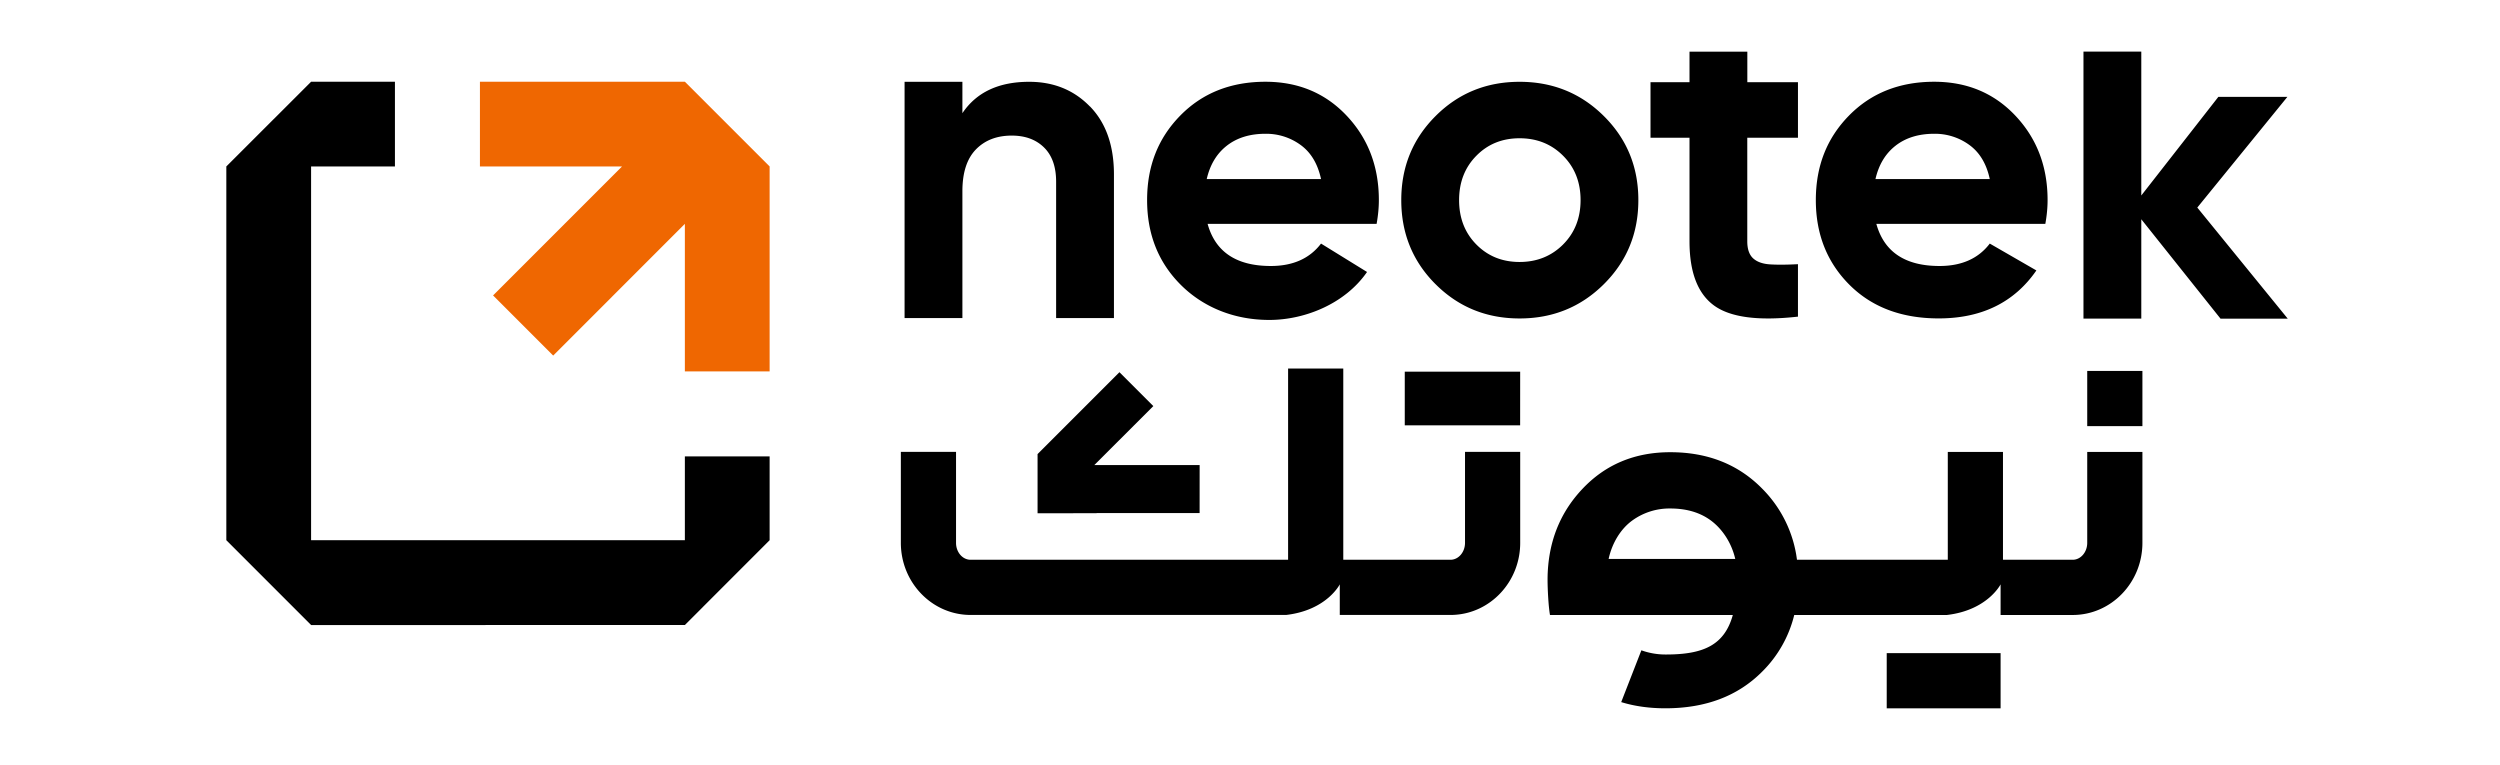
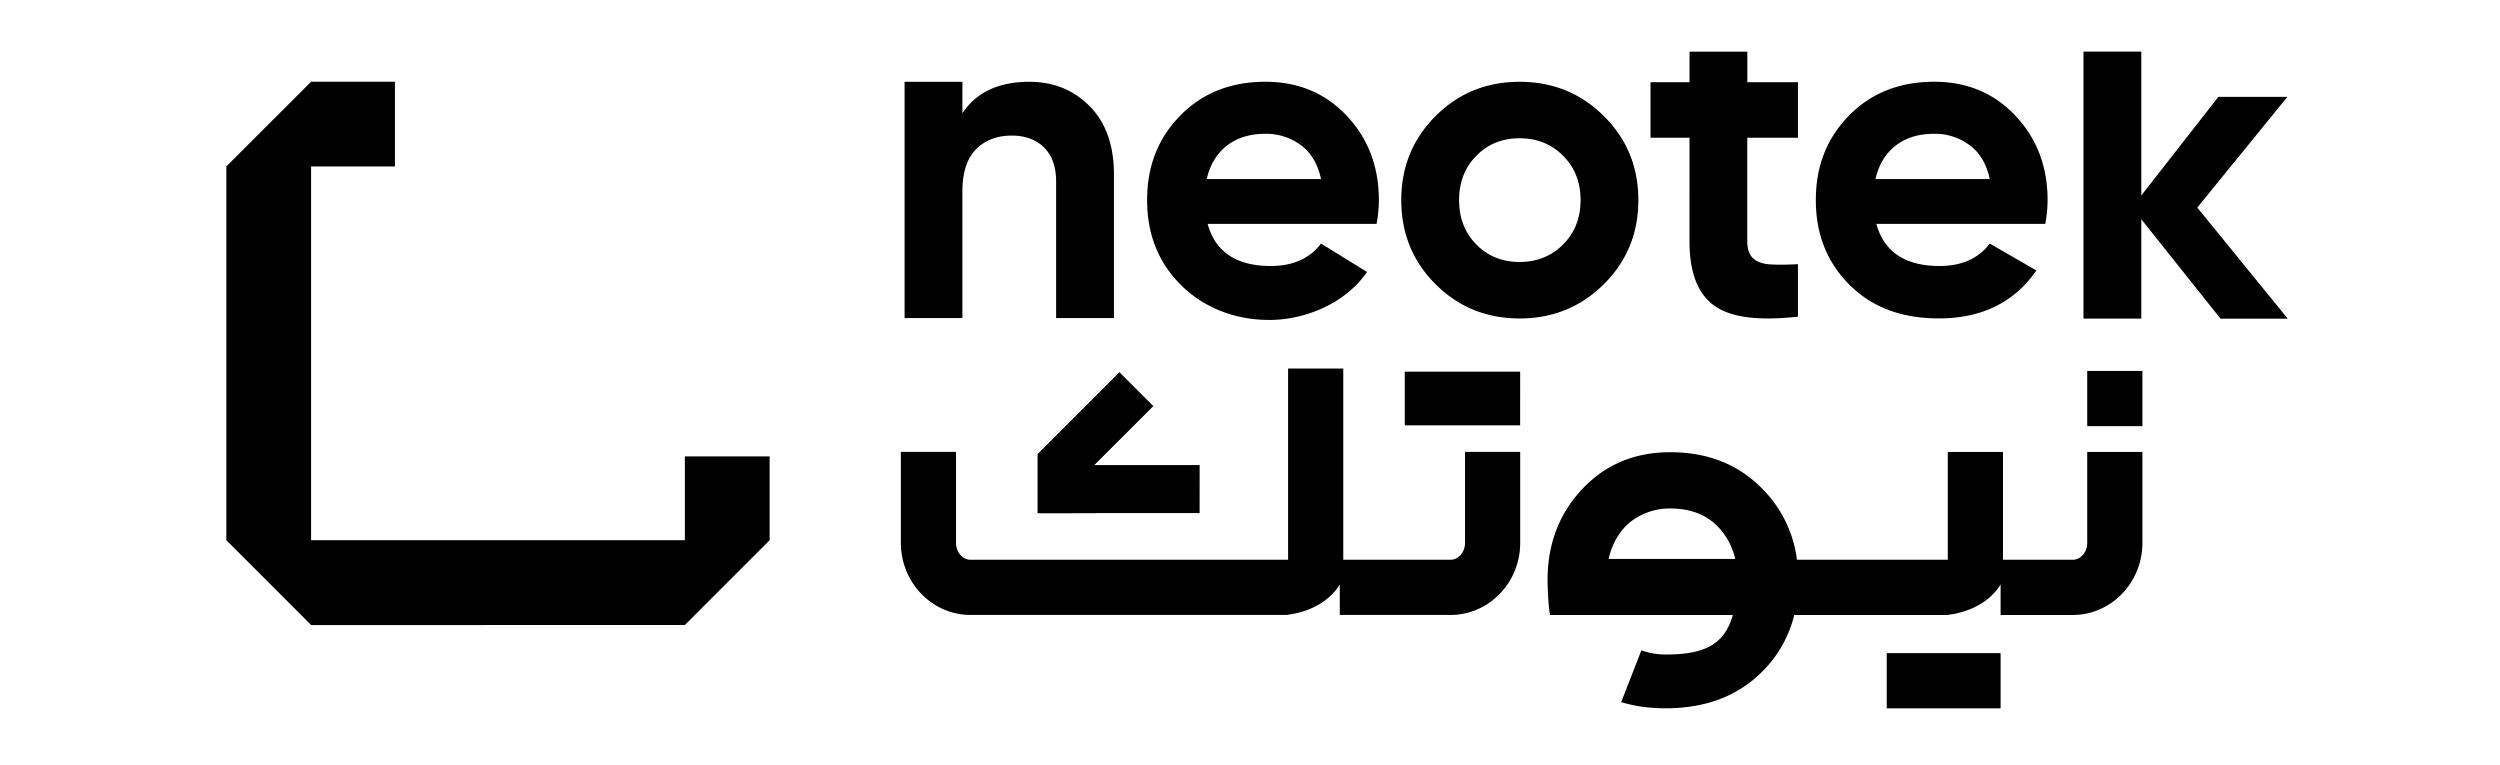
<svg xmlns="http://www.w3.org/2000/svg" width="147" height="45" fill="none" viewBox="0 0 147 45">
  <path fill="#000" d="M64.09 6.258q1.41 1.449 1.41 4.005v8.439h-3.4v-8.016q.001-1.317-.712-2.016-.71-.697-1.898-.697-1.316 0-2.11.817-.79.816-.791 2.45v7.464h-3.4V4.81h3.4v1.845q1.238-1.845 3.926-1.845 2.161 0 3.57 1.45zm10.635 9.382q1.95 0 2.952-1.318l2.705 1.67c-1.3 1.88-3.67 2.82-5.746 2.82s-3.89-.749-5.209-2.067q-1.977-1.977-1.977-4.98c0-2.003.649-3.642 1.949-4.968q1.95-1.989 5.008-1.99 2.9 0 4.784 2.003 1.886 2.004 1.886 4.955 0 .66-.132 1.397h-9.938q.684 2.477 3.716 2.478zm2.952-5.112q-.29-1.343-1.199-2.003a3.43 3.43 0 0 0-2.068-.659q-1.371 0-2.268.697-.896.698-1.186 1.965zm6.733 6.182q-2.015-2.014-2.015-4.943c0-1.954.672-3.598 2.016-4.942q2.014-2.015 4.941-2.015t4.955 2.015q2.03 2.017 2.028 4.942 0 2.926-2.028 4.942t-4.955 2.016q-2.925 0-4.942-2.016m7.5-2.334q1.027-1.028 1.028-2.609-.001-1.58-1.028-2.608T89.352 8.13 86.81 9.159q-1.015 1.027-1.015 2.608t1.015 2.609 2.542 1.028q1.527-.001 2.558-1.028m10.83-6.278v6.09q0 .685.344 1.002.343.315 1.002.356.661.04 1.634-.012v3.084q-3.505.395-4.942-.66-1.435-1.054-1.435-3.768V8.1H97.05V4.833h2.293V3.039h3.4v1.794h2.977V8.1h-2.977zm11.307 7.542q1.95 0 2.952-1.318l2.74 1.58q-1.95 2.82-5.746 2.82-3.267 0-5.245-1.977-1.977-1.977-1.977-4.98c0-2.003.649-3.642 1.949-4.968q1.951-1.989 5.009-1.99 2.9 0 4.784 2.003 1.885 2.004 1.885 4.955 0 .66-.132 1.397h-9.937q.684 2.477 3.715 2.478zm2.952-5.112q-.29-1.343-1.199-2.003a3.43 3.43 0 0 0-2.069-.659q-1.37 0-2.267.697-.897.698-1.186 1.965zm13.568 8.209-4.659-5.845v5.84h-3.4V3.034h3.4v8.461l4.532-5.8h4.059l-5.298 6.51 5.318 6.532h-3.954zm-4.593 3.074h-3.245v3.245h3.245zm-3.245 4.762v5.349c0 .547-.384.992-.855.992h-4.099v-6.341h-3.245v6.341h-8.868a7.2 7.2 0 0 0-2.034-4.17q-2.107-2.154-5.417-2.154-3.138 0-5.176 2.169-1.75 1.858-1.998 4.473a9 9 0 0 0-.04.886c0 .476.048 1.509.142 2.043h10.751c-.496 1.787-1.748 2.324-3.934 2.324a4.2 4.2 0 0 1-1.443-.247l-1.186 3.046q1.181.364 2.599.364 3.535 0 5.674-2.14a7.03 7.03 0 0 0 1.901-3.347h8.978c2.392-.28 3.156-1.801 3.156-1.801v1.801h4.239c2.26 0 4.1-1.9 4.1-4.24v-5.348zm-28.142 6.293c.211-.97.73-1.779 1.384-2.255a3.73 3.73 0 0 1 2.24-.712q1.484 0 2.453.755c.646.504 1.16 1.298 1.369 2.212zm-5.199-.944c0 2.285-1.756 4.153-3.947 4.234l-6.662.003v-1.8s-.76 1.522-3.155 1.8H57.07c-2.26 0-4.1-1.901-4.1-4.24V26.57h3.245v5.35c0 .549.381.994.855.994h18.67V21.671h3.245v11.243h6.303c.471 0 .855-.445.855-.995V26.57h3.245z" />
  <path fill="#000" d="M70.537 30.168h-6.06l.008.008-3.476.005V26.7l4.815-4.815 1.992 1.993-3.468 3.466h6.191zm18.849-8.313H82.6v3.155h6.784zm28.249 16.548h-6.696v3.245h6.696z" />
-   <path fill="#EF6701" d="M45.254 9.787v12.05H40.27v-8.675l-7.743 7.746-3.535-3.537 7.583-7.584H28.22V4.805h12.05z" />
  <path fill="#000" d="M45.254 26.837v4.927l-4.985 4.988H18.293l-4.985-4.988V9.787l4.985-4.982h4.929v4.982h-4.93v21.977H40.27v-4.927z" />
</svg>